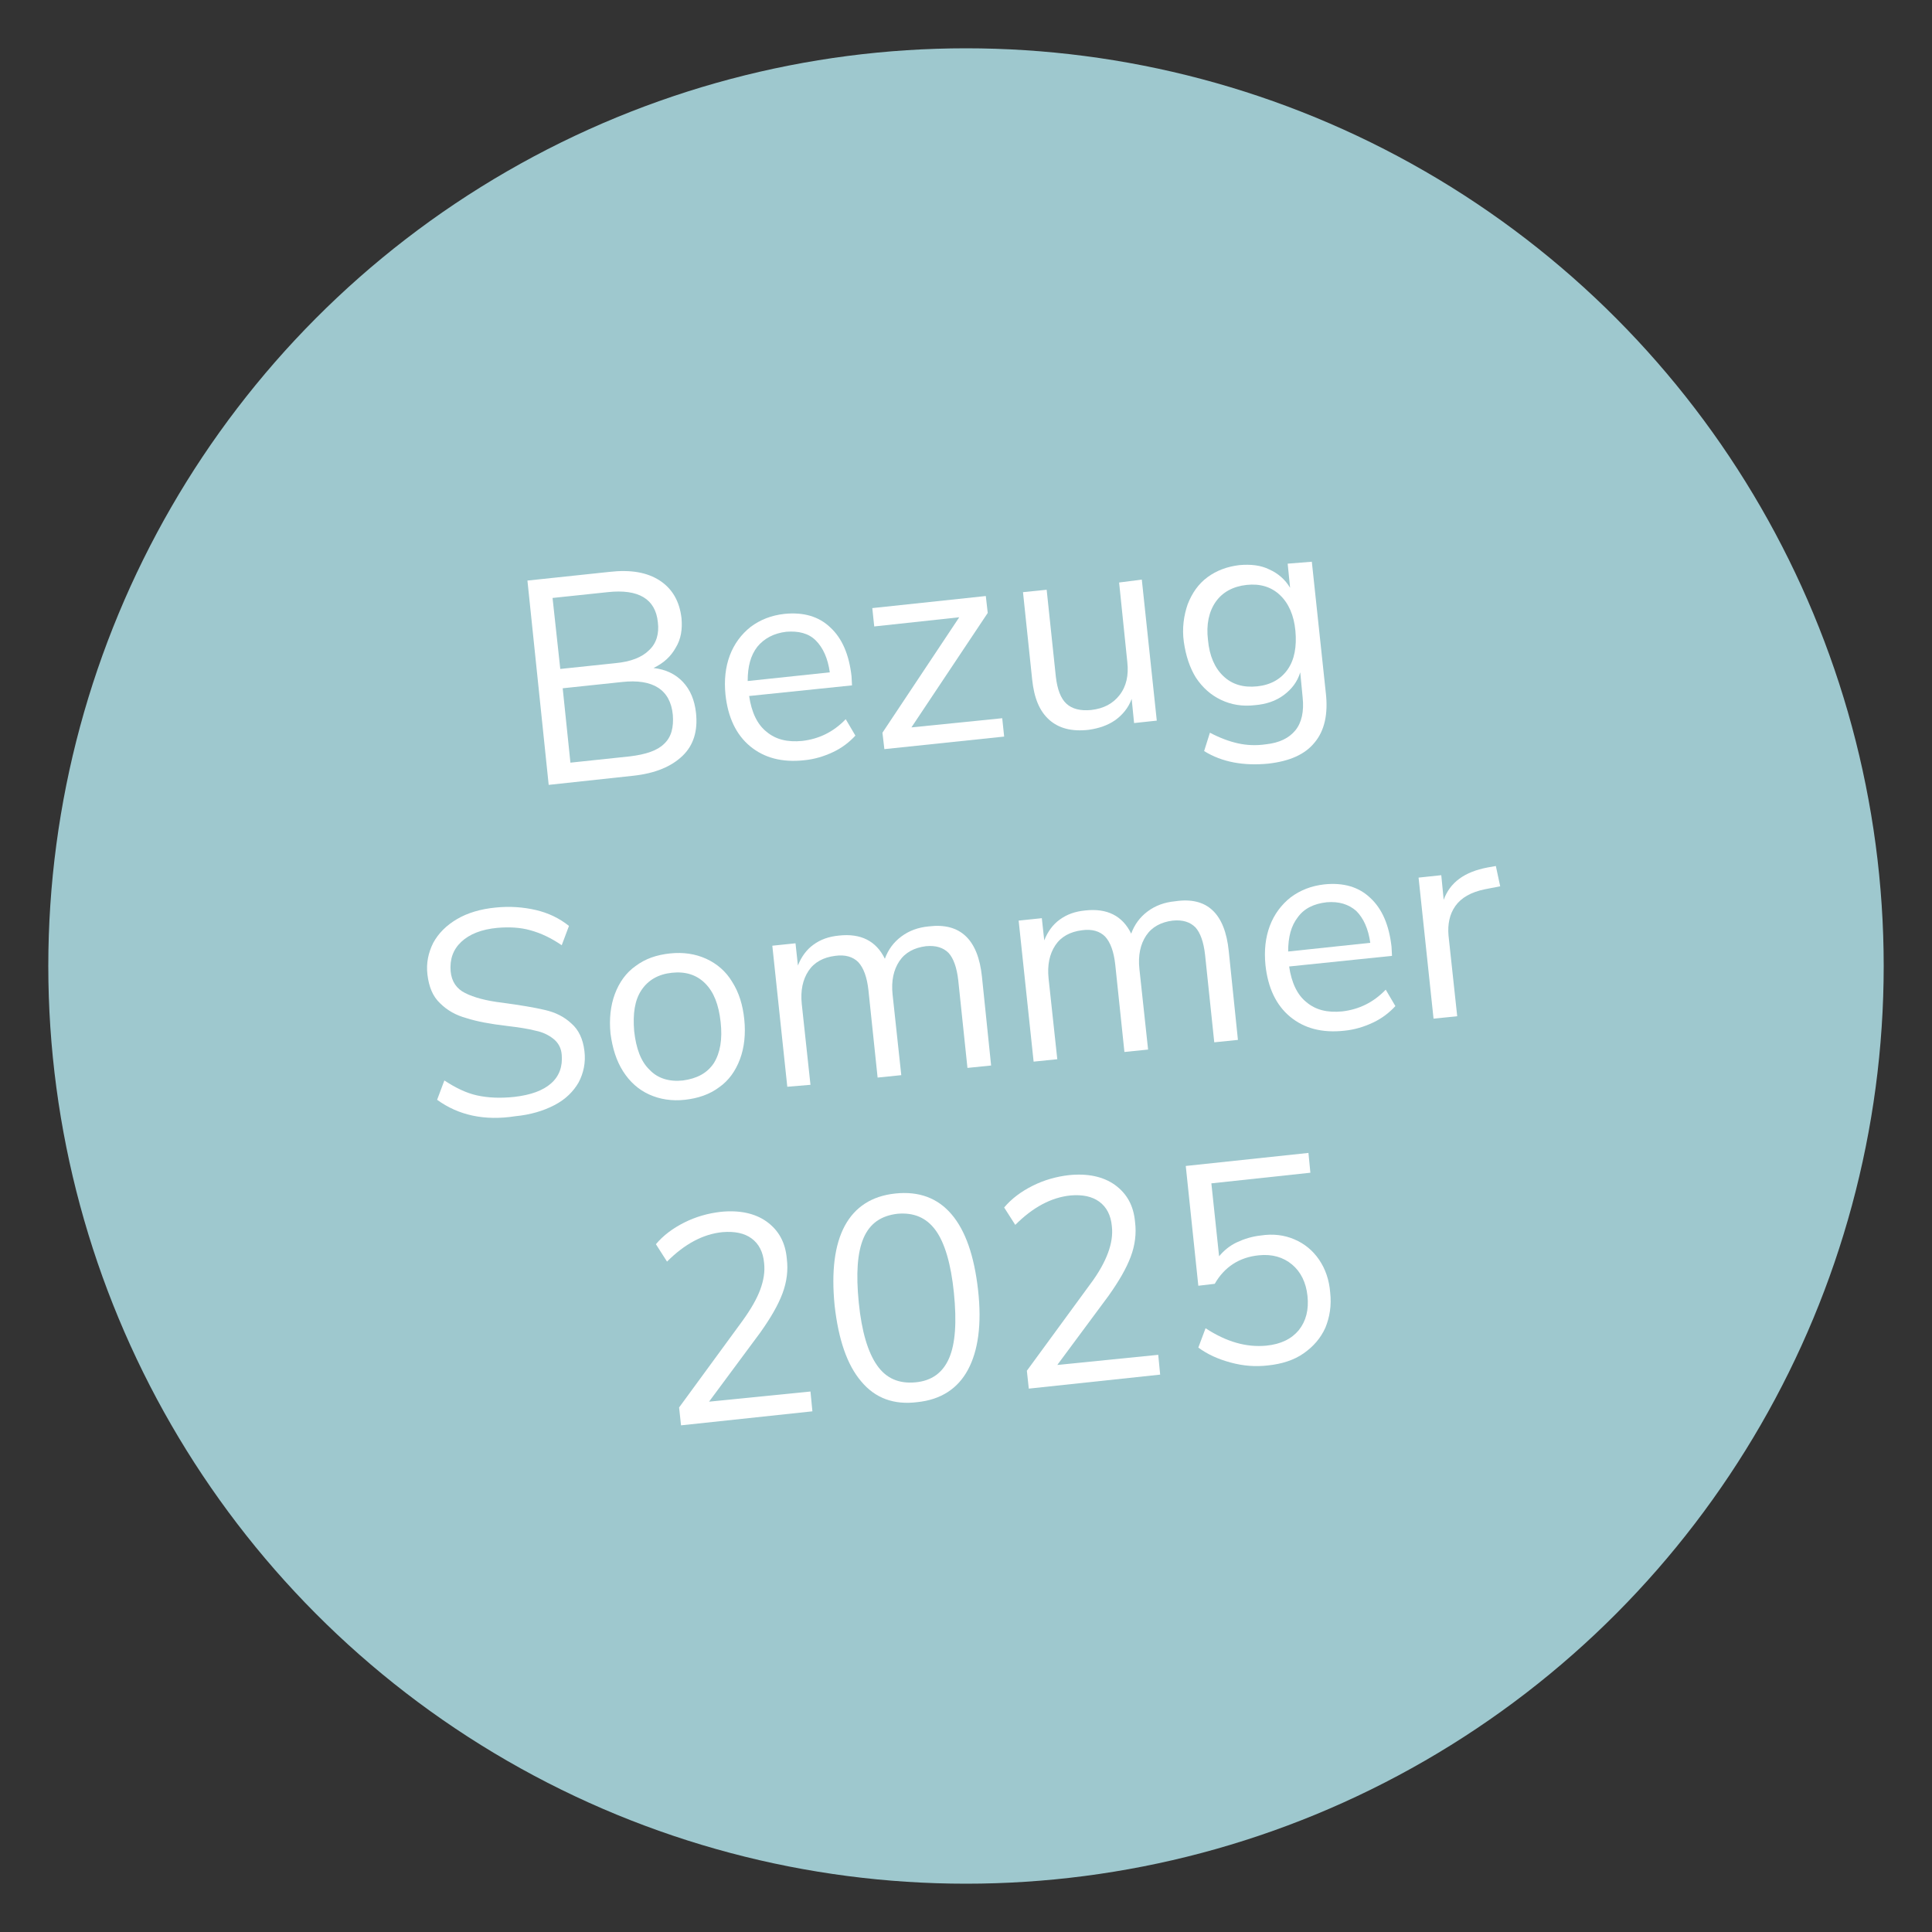
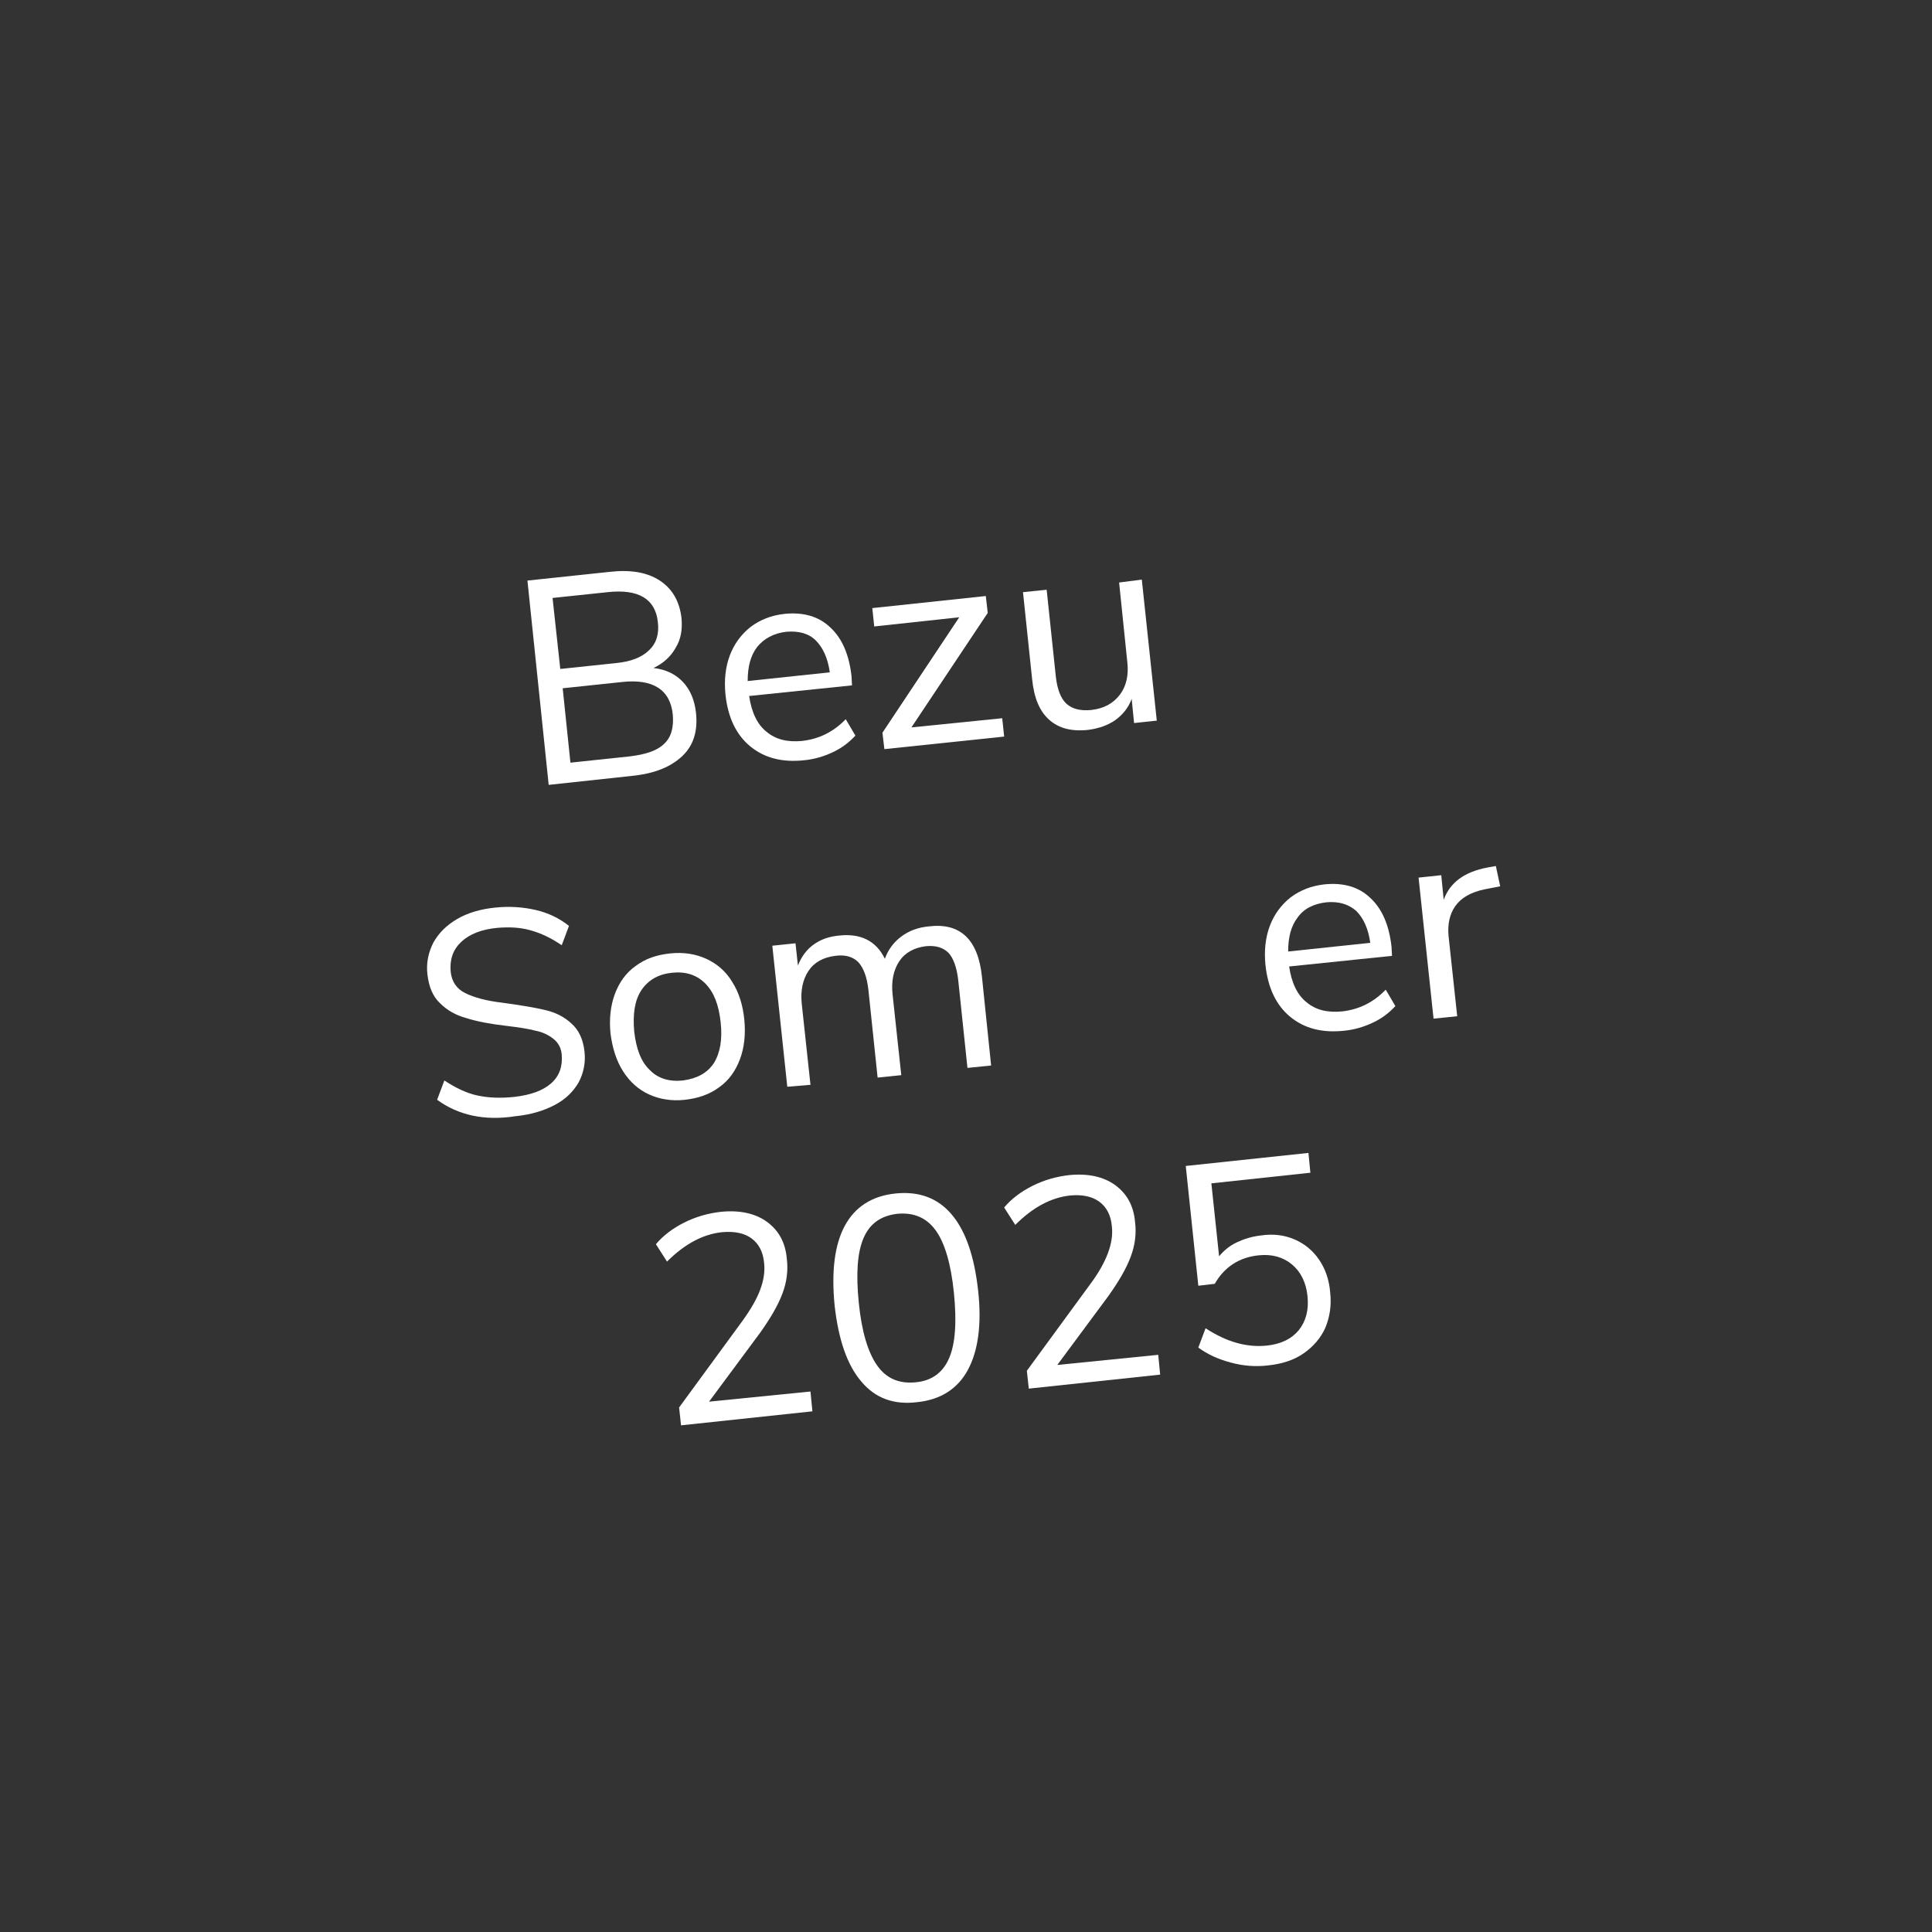
<svg xmlns="http://www.w3.org/2000/svg" version="1.1" id="Ebene_1" x="0px" y="0px" viewBox="0 0 400 400" style="enable-background:new 0 0 400 400;" xml:space="preserve">
  <rect x="0" y="0" width="400" height="400" fill="#333333" stroke="none" />
  <style type="text/css">
	.st0{fill:#9EC8CE;}
	.st1{fill:#FFFFFF;}
</style>
-   <circle class="st0" cx="200" cy="200" r="190" />
  <g>
    <path class="st1" d="M141.4,141.2c1.5,1.6,2.4,3.7,2.7,6.4c0.4,3.7-0.5,6.7-2.8,8.9s-5.6,3.6-10.1,4.1l-17.6,1.9l-4.4-42.3l17-1.8   c4.4-0.5,7.8,0.1,10.4,1.8c2.6,1.7,4.1,4.3,4.5,7.8c0.2,2.3-0.1,4.3-1.2,6.1c-1,1.8-2.5,3.2-4.6,4.2   C137.9,138.6,139.9,139.6,141.4,141.2z M116,138.5l11.4-1.2c3.2-0.3,5.5-1.2,7-2.7c1.5-1.4,2.1-3.4,1.8-5.8   c-0.5-4.8-4-6.9-10.4-6.2l-11.4,1.2L116,138.5z M137.5,154c1.5-1.4,2-3.4,1.8-6c-0.5-5.2-4.1-7.5-10.5-6.8l-12.3,1.3l1.6,15.4   l12.3-1.3C133.7,156.2,136.1,155.4,137.5,154z" />
    <path class="st1" d="M176.4,141.9l-21.3,2.2c0.5,3.4,1.7,5.9,3.6,7.4c1.9,1.6,4.3,2.2,7.4,1.9c3.4-0.4,6.4-1.8,9-4.5l2,3.4   c-1.2,1.3-2.7,2.5-4.6,3.4c-1.9,0.9-3.9,1.5-6,1.7c-4.6,0.5-8.3-0.5-11.2-2.9c-2.9-2.4-4.6-6-5.1-10.7c-0.3-3,0-5.7,0.9-8.1   c0.9-2.4,2.4-4.4,4.3-5.9c2-1.5,4.3-2.4,7-2.7c3.9-0.4,7.1,0.5,9.5,2.8c2.5,2.3,3.9,5.7,4.4,10.1L176.4,141.9z M156.8,133.9   c-1.4,1.8-2,4.1-2,7.1l17-1.8c-0.4-2.9-1.4-5.1-2.9-6.6s-3.6-2-6.1-1.8C160.2,131.1,158.2,132.2,156.8,133.9z" />
    <path class="st1" d="M207.5,148.7l0.4,3.8l-24.8,2.6l-0.4-3.4l15.9-23.9l-17.6,1.9l-0.4-3.8l23.5-2.5l0.4,3.5l-15.8,23.7   L207.5,148.7z" />
    <path class="st1" d="M236.4,120l3.1,29.2l-4.7,0.5l-0.5-5c-0.7,1.9-1.9,3.3-3.4,4.4c-1.6,1.1-3.4,1.7-5.5,2   c-3.5,0.4-6.2-0.3-8.2-2.1c-2-1.8-3.1-4.5-3.5-8.3l-1.9-18.1l4.9-0.5l1.9,18c0.3,2.6,1,4.5,2.2,5.6c1.2,1.1,2.9,1.5,5.1,1.3   c2.6-0.3,4.5-1.3,5.9-3.1c1.4-1.8,1.9-4.1,1.6-6.8l-1.7-16.5L236.4,120z" />
-     <path class="st1" d="M271.6,116.3l2.9,27.2c0.5,4.4-0.3,7.8-2.3,10.2c-2,2.5-5.2,3.9-9.6,4.4c-5.1,0.5-9.6-0.3-13.3-2.6l1.2-3.8   c2.1,1.1,4,1.8,5.8,2.2c1.8,0.4,3.7,0.5,5.8,0.2c2.8-0.3,4.8-1.3,6.1-2.9c1.3-1.6,1.8-3.9,1.5-6.8l-0.5-5.2c-0.6,2-1.8,3.5-3.4,4.7   c-1.6,1.2-3.6,1.9-6,2.1c-2.6,0.3-4.9-0.1-7-1.1c-2.1-1-3.8-2.5-5.2-4.6c-1.3-2.1-2.1-4.6-2.5-7.4s0-5.5,0.8-7.8   c0.9-2.3,2.2-4.2,4.1-5.6c1.9-1.4,4.1-2.2,6.6-2.5c2.3-0.2,4.4,0,6.2,0.9c1.8,0.8,3.3,2.1,4.3,3.8l-0.5-5L271.6,116.3z    M266.6,138.6c1.4-2,1.9-4.7,1.6-8c-0.3-3.2-1.4-5.7-3.2-7.4c-1.8-1.7-4.1-2.4-6.9-2.1c-2.8,0.3-5,1.5-6.4,3.5   c-1.4,2-2,4.7-1.6,7.9c0.3,3.3,1.4,5.8,3.2,7.5c1.8,1.7,4.1,2.4,7,2.1C263.1,141.8,265.2,140.6,266.6,138.6z" />
    <path class="st1" d="M90.5,227.7l1.5-4c2.3,1.5,4.5,2.6,6.8,3.1c2.3,0.5,4.8,0.6,7.7,0.3c3.4-0.4,5.9-1.3,7.6-2.8   c1.7-1.5,2.4-3.5,2.2-5.9c-0.1-1.4-0.7-2.5-1.7-3.3c-1-0.8-2.2-1.4-3.7-1.7c-1.5-0.4-3.5-0.7-6-1c-3.4-0.4-6.1-0.9-8.3-1.6   c-2.2-0.6-4-1.6-5.5-3.1c-1.5-1.4-2.3-3.4-2.6-5.9c-0.3-2.4,0.2-4.6,1.2-6.6c1.1-2,2.7-3.6,4.9-4.9c2.2-1.3,4.9-2.1,8-2.4   c2.9-0.3,5.7-0.1,8.3,0.5s4.9,1.7,6.9,3.3l-1.5,4c-2.2-1.5-4.3-2.5-6.5-3.1c-2.1-0.6-4.4-0.7-6.8-0.5c-3.3,0.3-5.8,1.3-7.5,2.9   c-1.7,1.6-2.4,3.6-2.2,6.1c0.2,2.1,1.2,3.6,3,4.5c1.8,0.9,4.3,1.6,7.7,2c3.7,0.5,6.7,1,8.8,1.5c2.2,0.5,4,1.4,5.5,2.8   c1.5,1.3,2.4,3.2,2.7,5.7c0.3,2.4-0.2,4.6-1.2,6.5c-1.1,1.9-2.7,3.5-5,4.7c-2.3,1.2-5,2-8.1,2.3C100.3,232.1,94.9,230.9,90.5,227.7   z" />
    <path class="st1" d="M134.4,226.6c-2.2-1-4-2.6-5.4-4.8c-1.4-2.2-2.2-4.8-2.6-7.8c-0.3-3,0-5.8,0.9-8.2c0.9-2.4,2.3-4.4,4.3-5.8   c2-1.5,4.3-2.3,7.1-2.6c2.8-0.3,5.3,0.1,7.5,1.1c2.2,1,4.1,2.6,5.4,4.8c1.4,2.2,2.2,4.8,2.5,7.8c0.3,3,0,5.8-0.9,8.2   c-0.9,2.4-2.3,4.4-4.3,5.8c-2,1.5-4.4,2.3-7.1,2.6C139.1,228,136.6,227.6,134.4,226.6z M147.8,220.1c1.3-2.1,1.8-4.9,1.4-8.5   c-0.4-3.6-1.4-6.2-3.2-8c-1.8-1.8-4.1-2.5-6.9-2.2c-2.8,0.3-4.9,1.5-6.3,3.6c-1.4,2.1-1.8,4.9-1.5,8.5c0.4,3.6,1.4,6.3,3.2,8   c1.7,1.8,4.1,2.5,6.9,2.2C144.3,223.3,146.4,222.2,147.8,220.1z" />
    <path class="st1" d="M203.3,202.2l1.9,18.4l-4.9,0.5l-1.9-18.1c-0.3-2.7-1-4.6-2-5.7c-1.1-1.1-2.6-1.6-4.7-1.4   c-2.4,0.3-4.3,1.3-5.5,3.1c-1.2,1.8-1.7,4.1-1.4,6.9l1.8,16.7l-4.9,0.5l-1.9-18.1c-0.3-2.7-1-4.6-2.1-5.8c-1.1-1.1-2.7-1.6-4.8-1.3   c-2.4,0.3-4.3,1.3-5.5,3.1c-1.2,1.8-1.7,4.1-1.4,6.9l1.8,16.7L163,225l-3.1-29.2l4.8-0.5l0.5,4.6c0.7-1.8,1.8-3.3,3.2-4.3   c1.5-1.1,3.2-1.7,5.3-1.9c4.5-0.5,7.7,1.1,9.5,4.8c0.7-1.9,1.8-3.4,3.4-4.6c1.6-1.2,3.5-1.9,5.7-2.1   C198.8,191,202.5,194.5,203.3,202.2z" />
-     <path class="st1" d="M254.4,196.9l1.9,18.4l-4.9,0.5l-1.9-18.1c-0.3-2.7-1-4.6-2-5.7c-1.1-1.1-2.6-1.6-4.7-1.4   c-2.4,0.3-4.3,1.3-5.5,3.1c-1.2,1.8-1.7,4.1-1.4,6.9l1.8,16.7l-4.9,0.5l-1.9-18.1c-0.3-2.7-1-4.6-2.1-5.8c-1.1-1.1-2.7-1.6-4.8-1.3   c-2.4,0.3-4.3,1.3-5.5,3.1c-1.2,1.8-1.7,4.1-1.4,6.9l1.8,16.7l-4.9,0.5l-3.1-29.2l4.8-0.5l0.5,4.6c0.7-1.8,1.8-3.3,3.2-4.3   c1.5-1.1,3.2-1.7,5.3-1.9c4.5-0.5,7.7,1.1,9.5,4.8c0.7-1.9,1.8-3.4,3.4-4.6c1.6-1.2,3.5-1.9,5.7-2.1   C249.9,185.6,253.6,189.1,254.4,196.9z" />
    <path class="st1" d="M288.2,197.9l-21.3,2.2c0.5,3.4,1.7,5.9,3.6,7.4c1.9,1.6,4.3,2.2,7.4,1.9c3.4-0.4,6.4-1.8,9-4.5l2,3.4   c-1.2,1.3-2.7,2.5-4.6,3.4c-1.9,0.9-3.9,1.5-6,1.7c-4.6,0.5-8.3-0.5-11.2-2.9c-2.9-2.4-4.6-6-5.1-10.7c-0.3-3,0-5.7,0.9-8.1   c0.9-2.4,2.4-4.4,4.3-5.9c2-1.5,4.3-2.4,7-2.7c3.9-0.4,7.1,0.5,9.5,2.8c2.5,2.3,3.9,5.7,4.4,10.1L288.2,197.9z M268.7,189.9   c-1.4,1.8-2,4.1-2,7.1l17-1.8c-0.4-2.9-1.4-5.1-2.9-6.6c-1.6-1.4-3.6-2-6.1-1.8C272,187.1,270,188.1,268.7,189.9z" />
    <path class="st1" d="M310.6,183.5l-3.1,0.6c-3,0.6-5,1.8-6.2,3.5c-1.2,1.7-1.6,3.8-1.4,6.1l1.8,16.7l-4.9,0.5l-3.1-29.2l4.7-0.5   l0.5,5.1c1.3-3.6,4.3-5.8,9.1-6.7l1.7-0.3L310.6,183.5z" />
    <path class="st1" d="M167.8,288.1l0.4,4.1l-27.2,2.9l-0.4-3.7l13.1-17.9c1.8-2.5,3-4.6,3.7-6.5s1-3.7,0.8-5.5   c-0.2-2.3-1.1-4-2.6-5.1c-1.5-1.1-3.5-1.5-6-1.3c-4.1,0.4-7.9,2.5-11.5,6.1l-2.3-3.6c1.5-1.8,3.5-3.3,5.9-4.5   c2.4-1.2,4.9-1.9,7.5-2.2c3.9-0.4,7.1,0.3,9.5,2c2.5,1.8,3.9,4.3,4.2,7.7c0.3,2.4,0,4.8-0.9,7.2c-0.9,2.4-2.4,5-4.6,8.1l-10.6,14.3   L167.8,288.1z" />
    <path class="st1" d="M178.3,286c-2.9-3.4-4.7-8.6-5.5-15.7c-0.7-7.1,0-12.6,2.1-16.5c2.1-3.9,5.6-6.2,10.5-6.7   c4.8-0.5,8.7,0.9,11.6,4.3s4.7,8.6,5.5,15.7s0,12.6-2.1,16.5c-2.1,3.9-5.6,6.2-10.5,6.7C185.1,290.9,181.2,289.5,178.3,286z    M196.5,281.2c1.3-3,1.6-7.5,1-13.5c-0.6-6-1.9-10.4-3.8-13c-1.9-2.6-4.5-3.7-7.9-3.4c-3.4,0.4-5.7,2-7,5c-1.3,3-1.6,7.4-1,13.4   c0.6,6,1.9,10.3,3.8,13c1.9,2.7,4.5,3.8,7.9,3.5C192.9,285.9,195.2,284.2,196.5,281.2z" />
    <path class="st1" d="M239.8,280.5l0.4,4.1l-27.2,2.9l-0.4-3.7l13.1-17.9c1.8-2.4,3-4.6,3.7-6.5c0.7-1.9,1-3.7,0.8-5.5   c-0.2-2.3-1.1-4-2.6-5.1c-1.5-1.1-3.5-1.5-5.9-1.3c-4.1,0.4-7.9,2.5-11.5,6.1l-2.3-3.6c1.5-1.8,3.5-3.3,5.9-4.5   c2.4-1.2,4.9-1.9,7.5-2.2c3.9-0.4,7.1,0.3,9.5,2c2.5,1.8,3.9,4.3,4.2,7.7c0.3,2.4,0,4.8-0.9,7.2c-0.9,2.4-2.4,5-4.6,8.1l-10.6,14.3   L239.8,280.5z" />
    <path class="st1" d="M268,256.6c2.1,0.9,3.8,2.3,5.1,4.2c1.3,1.9,2.1,4.2,2.3,6.8c0.3,2.7-0.1,5.1-1,7.3c-1,2.2-2.5,3.9-4.5,5.3   c-2,1.4-4.5,2.2-7.4,2.5c-2.6,0.3-5.1,0.1-7.7-0.6c-2.6-0.7-4.8-1.7-6.7-3.1l1.5-4c4.3,2.8,8.4,4,12.6,3.6c3-0.3,5.2-1.4,6.7-3.2   c1.5-1.9,2.1-4.2,1.8-7.1c-0.3-2.8-1.4-5-3.2-6.5c-1.8-1.5-4.1-2.2-6.9-1.9c-4,0.4-7.1,2.4-9.1,5.9l-3.4,0.4l-2.6-24.8l25.4-2.7   l0.4,4.1l-20.5,2.2l1.6,15.1c1-1.2,2.2-2.2,3.7-2.9c1.5-0.7,3.1-1.2,4.9-1.4C263.6,255.4,265.9,255.7,268,256.6z" />
  </g>
</svg>